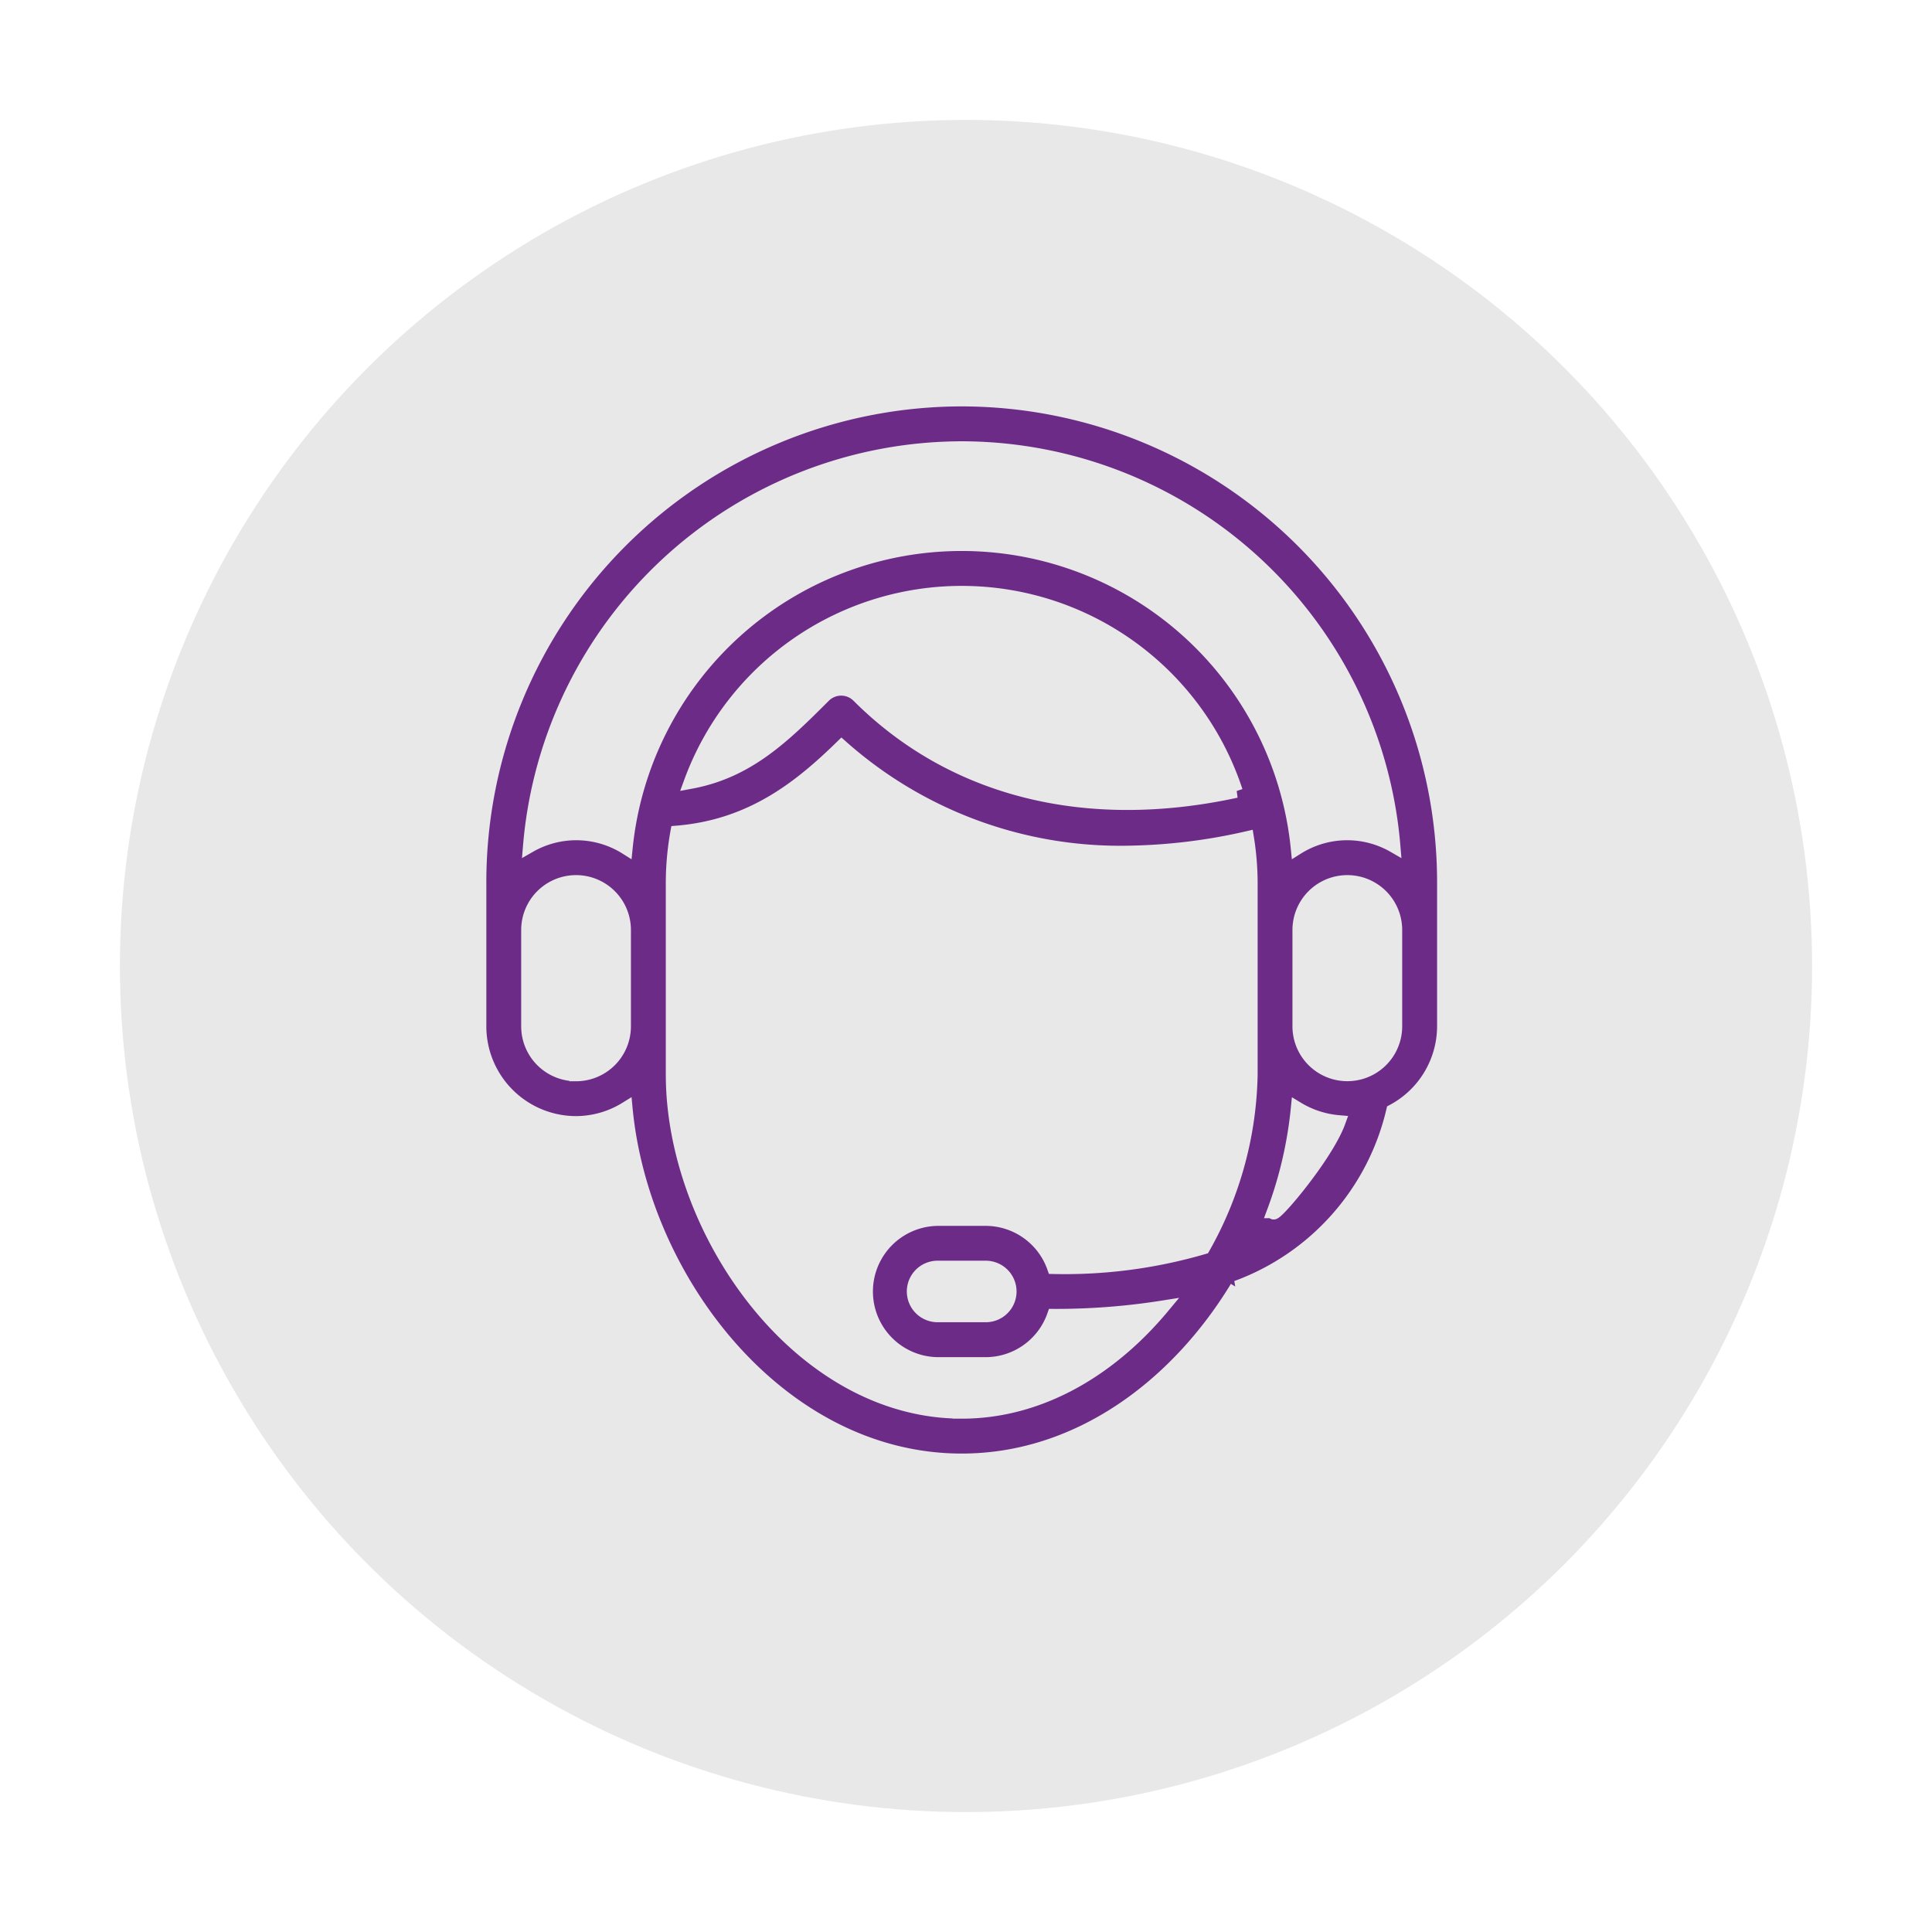
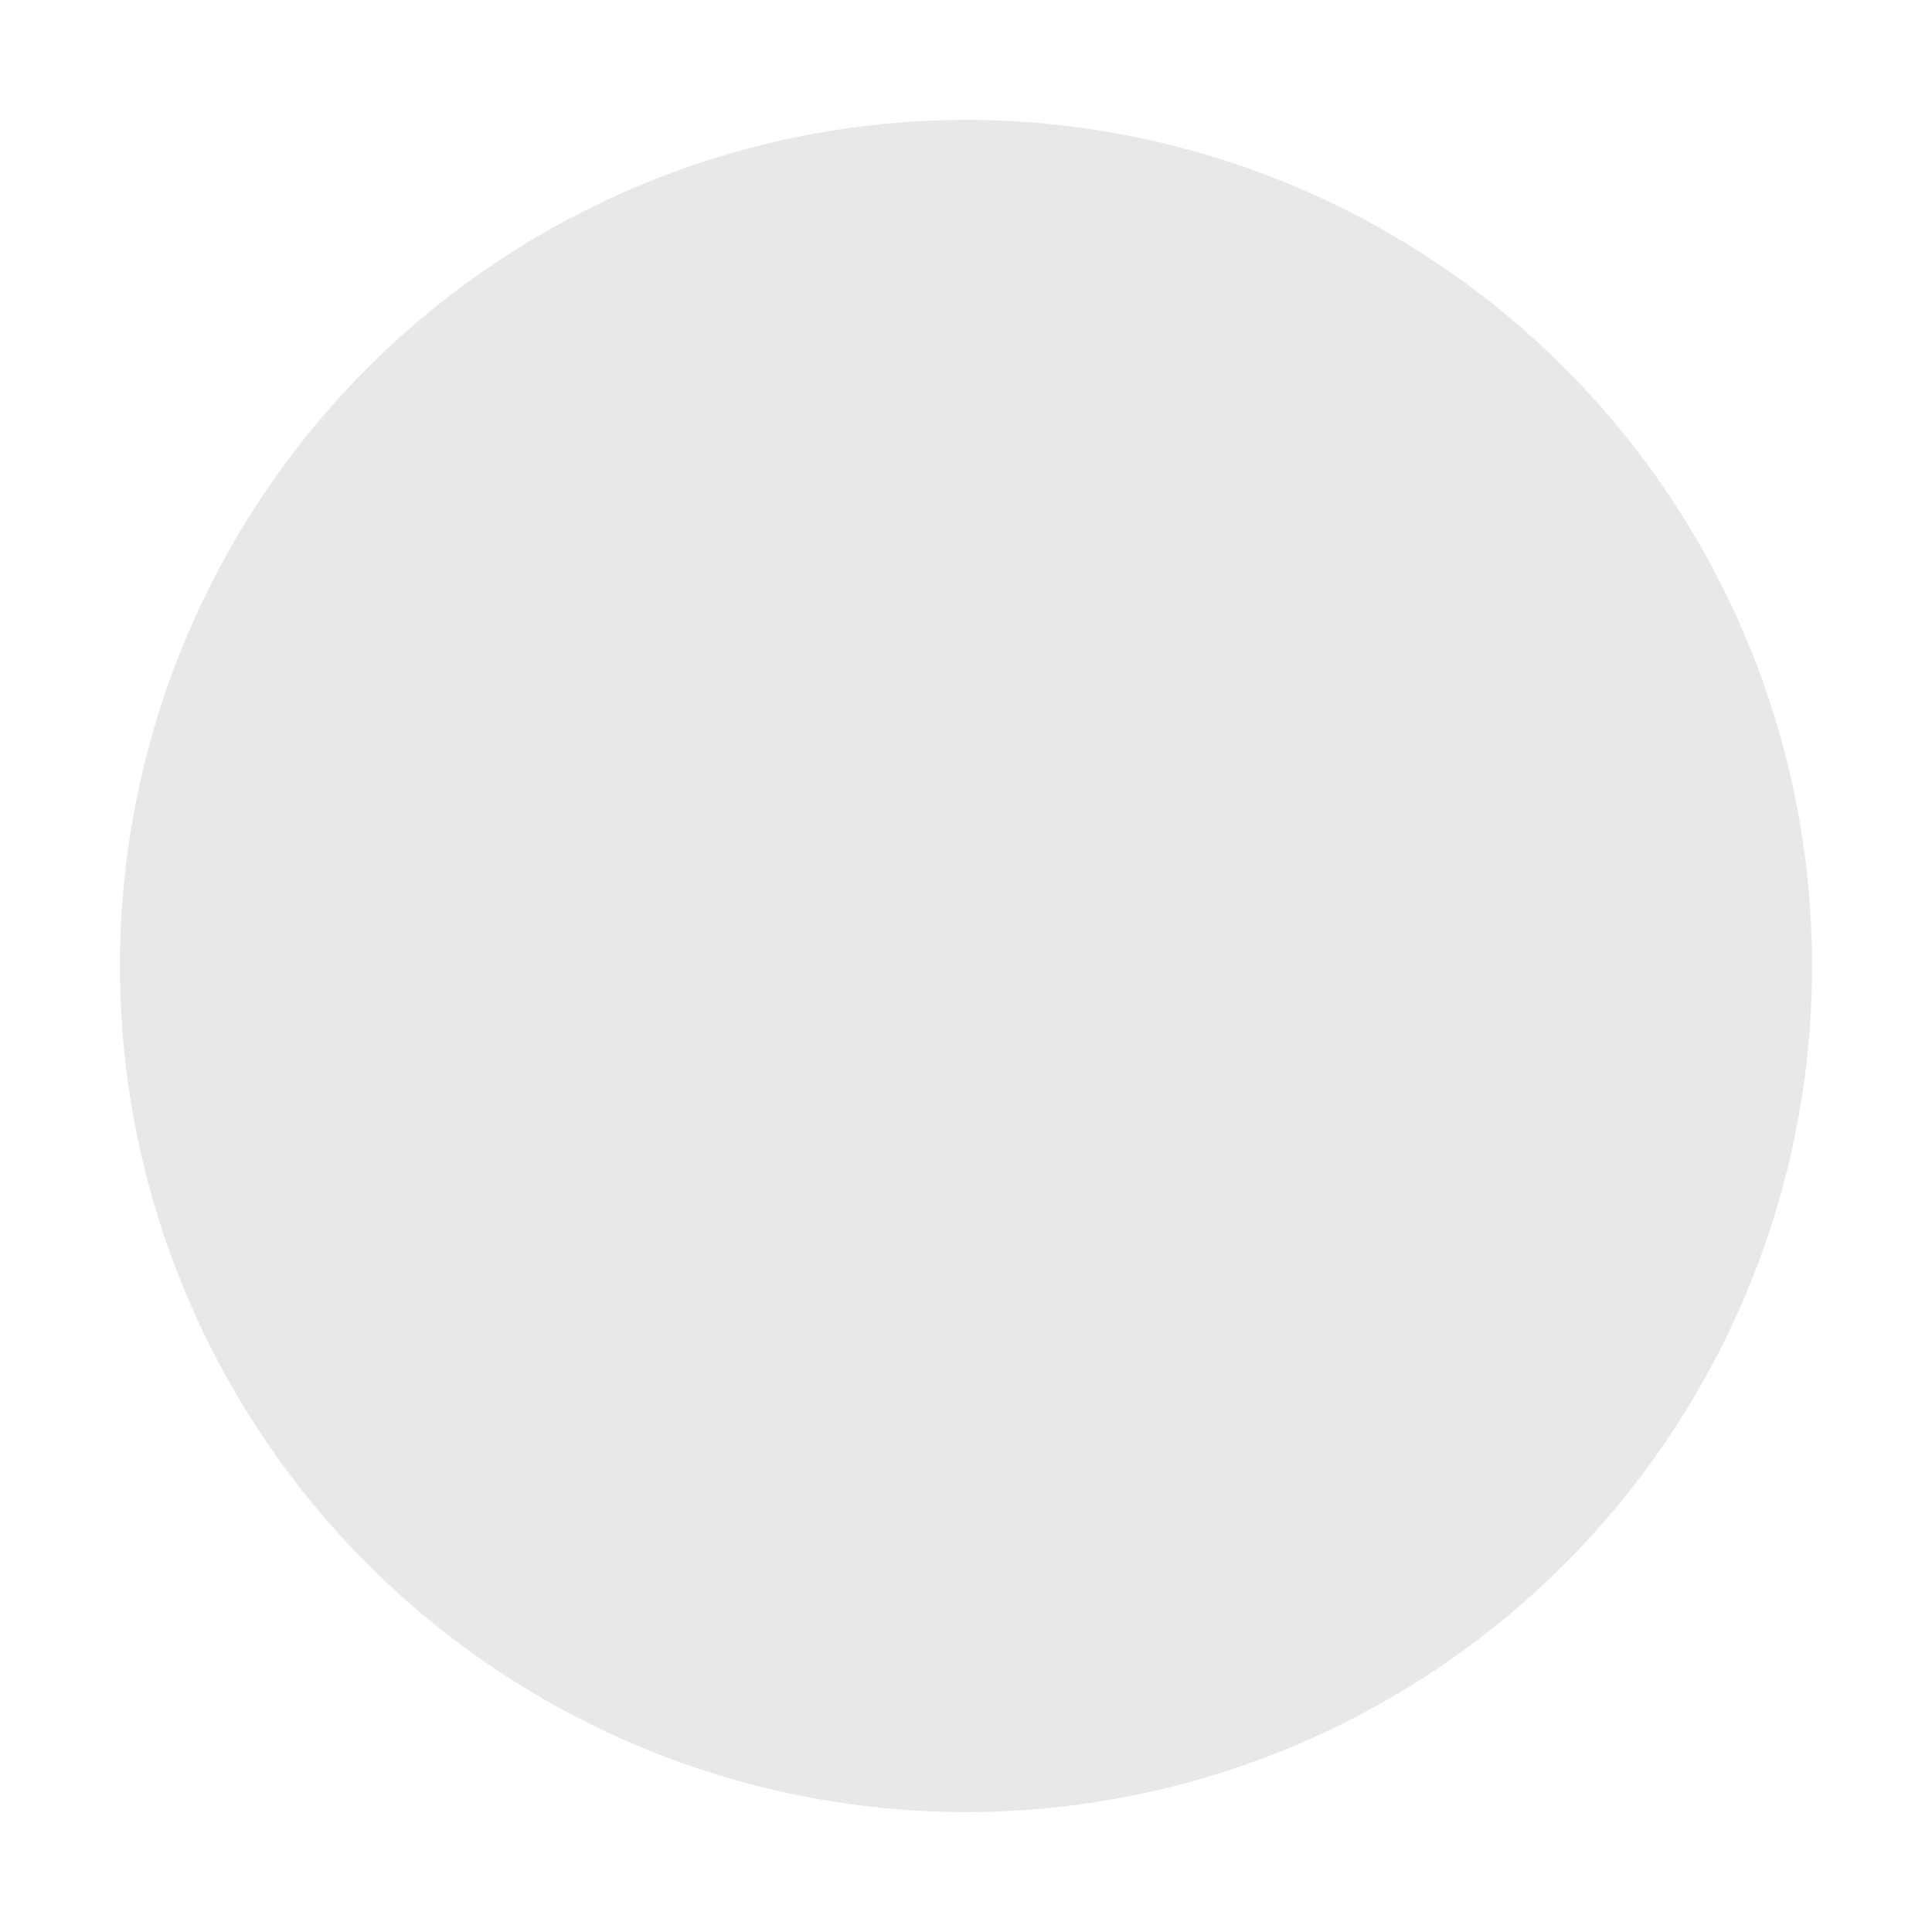
<svg xmlns="http://www.w3.org/2000/svg" width="145" height="145">
  <defs>
    <filter id="a" x="0" y="0" width="145" height="145" filterUnits="userSpaceOnUse">
      <feOffset dy="3" />
      <feGaussianBlur stdDeviation="3" result="blur" />
      <feFlood flood-opacity=".161" />
      <feComposite operator="in" in2="blur" />
      <feComposite in="SourceGraphic" />
    </filter>
  </defs>
  <g data-name="Group 2527">
    <g filter="url(#a)">
      <circle data-name="Ellipse 73" cx="63.5" cy="63.5" r="63.5" transform="translate(9 6)" fill="#e8e8e8" />
    </g>
-     <path data-name="Path 2151" d="M72.177 30.001A36.219 36.219 0 0036 66.178v10.853a7.244 7.244 0 007.235 7.235 7.16 7.16 0 003.742-1.074c1.228 12.946 11.6 26.4 25.2 26.4 8.741 0 16.126-5.569 20.631-12.976a18.633 18.633 0 0011.729-13.245h0a7.21 7.21 0 003.819-6.338V66.178a36.219 36.219 0 00-36.177-36.177zm0 3.618h0a32.585 32.585 0 0132.425 29.875 7.015 7.015 0 00-7.229.144 25.323 25.323 0 00-50.391 0 7.015 7.015 0 00-7.229-.144A32.586 32.586 0 0172.176 33.62zm20.6 25.76c-11.22 2.433-21.257-.031-28.366-7.14h0a1.809 1.809 0 00-2.558 0c-3 3-5.67 5.629-9.9 6.442l-.134.025h0a21.678 21.678 0 0140.953.673zM43.234 80.65a3.621 3.621 0 01-3.618-3.618v-7.235a3.618 3.618 0 017.236 0v7.236a3.622 3.622 0 01-3.618 3.618zm28.943 25.321c-12.224 0-21.707-13.613-21.707-25.324V66.179a21.679 21.679 0 01.341-3.713c5.624-.465 9.265-3.421 12.353-6.433a31.484 31.484 0 0021.464 7.938 42.632 42.632 0 008.982-1.088 21.645 21.645 0 01.278 3.3V80.65a27.355 27.355 0 01-3.56 12.987 37.17 37.17 0 01-11.249 1.48 5.418 5.418 0 00-5.092-3.613h-3.619a5.427 5.427 0 000 10.853h3.618a5.416 5.416 0 005.094-3.622 51.125 51.125 0 008.182-.628c-3.871 4.644-9.149 7.867-15.086 7.867zm3.618-9.044a1.811 1.811 0 01-1.808 1.809h-3.619a1.809 1.809 0 010-3.618h3.618a1.811 1.811 0 011.808 1.812zm19.789-6a30.754 30.754 0 001.794-7.739 7.149 7.149 0 003.107 1.01c-.964 2.661-5.207 7.586-4.9 6.729zm9.153-13.9a3.618 3.618 0 01-7.236 0v-7.23a3.618 3.618 0 017.236 0z" fill="#6d2b88" stroke="#e8e8e8" />
  </g>
</svg>